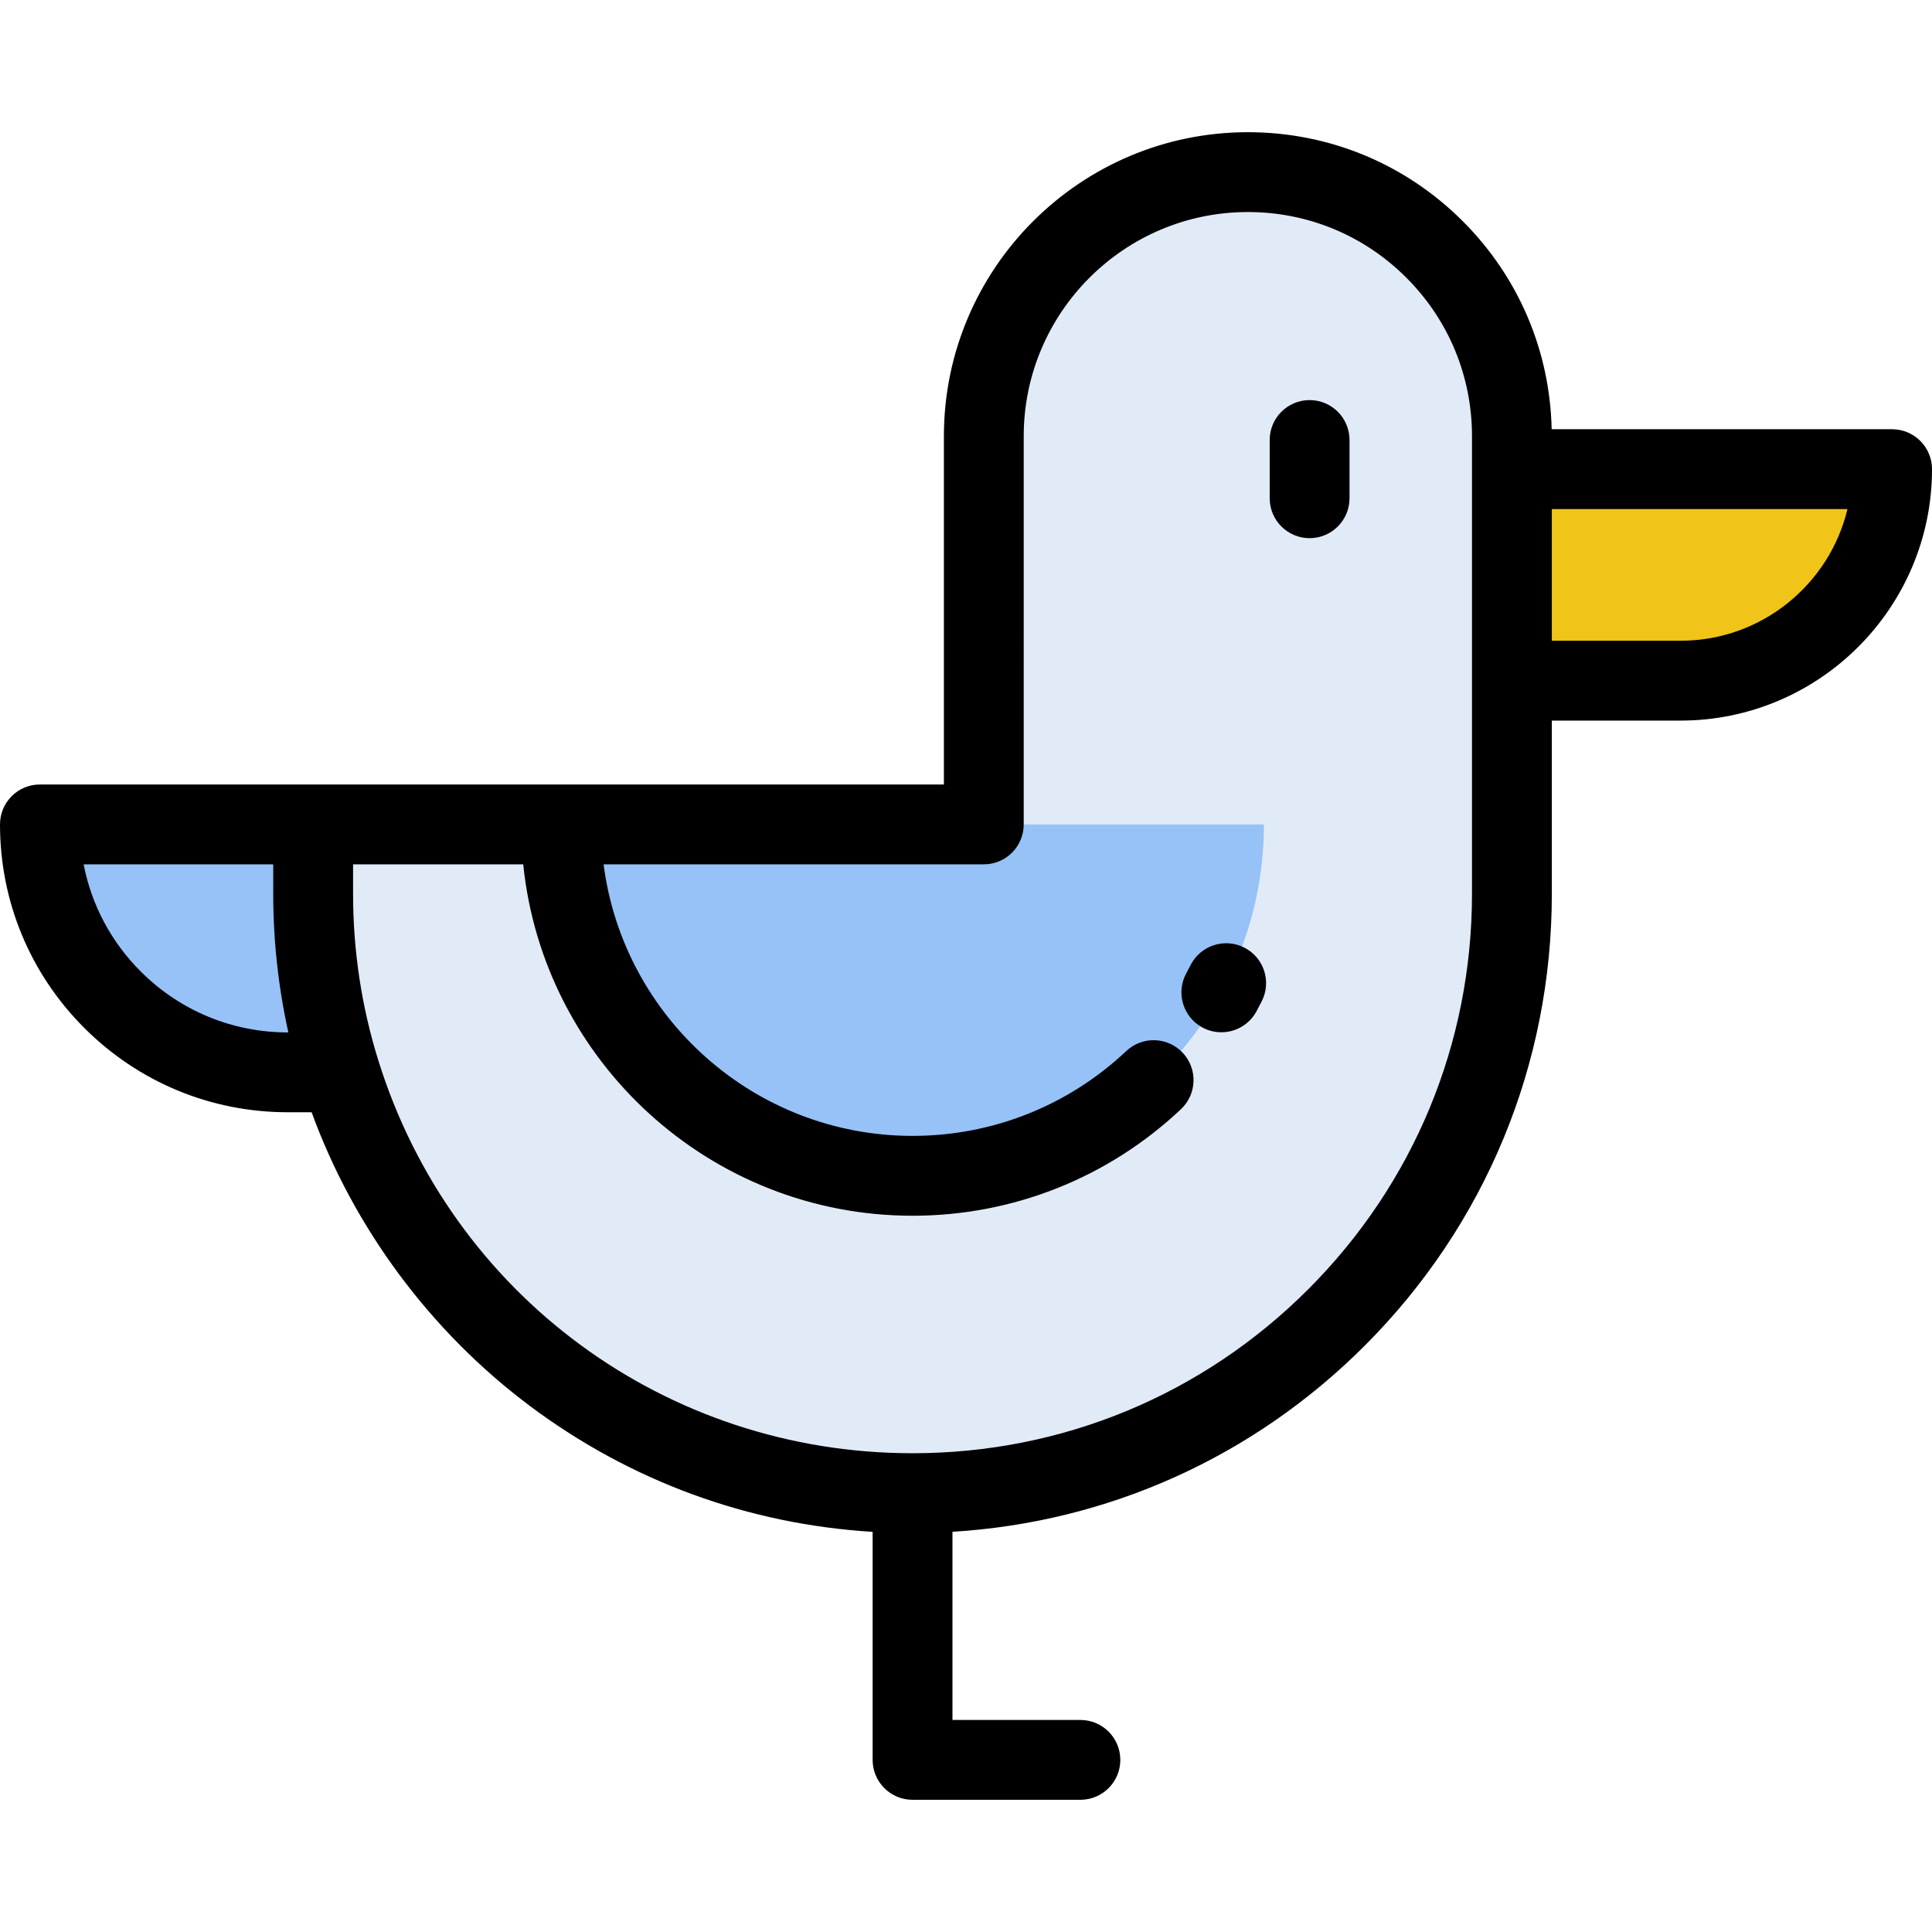
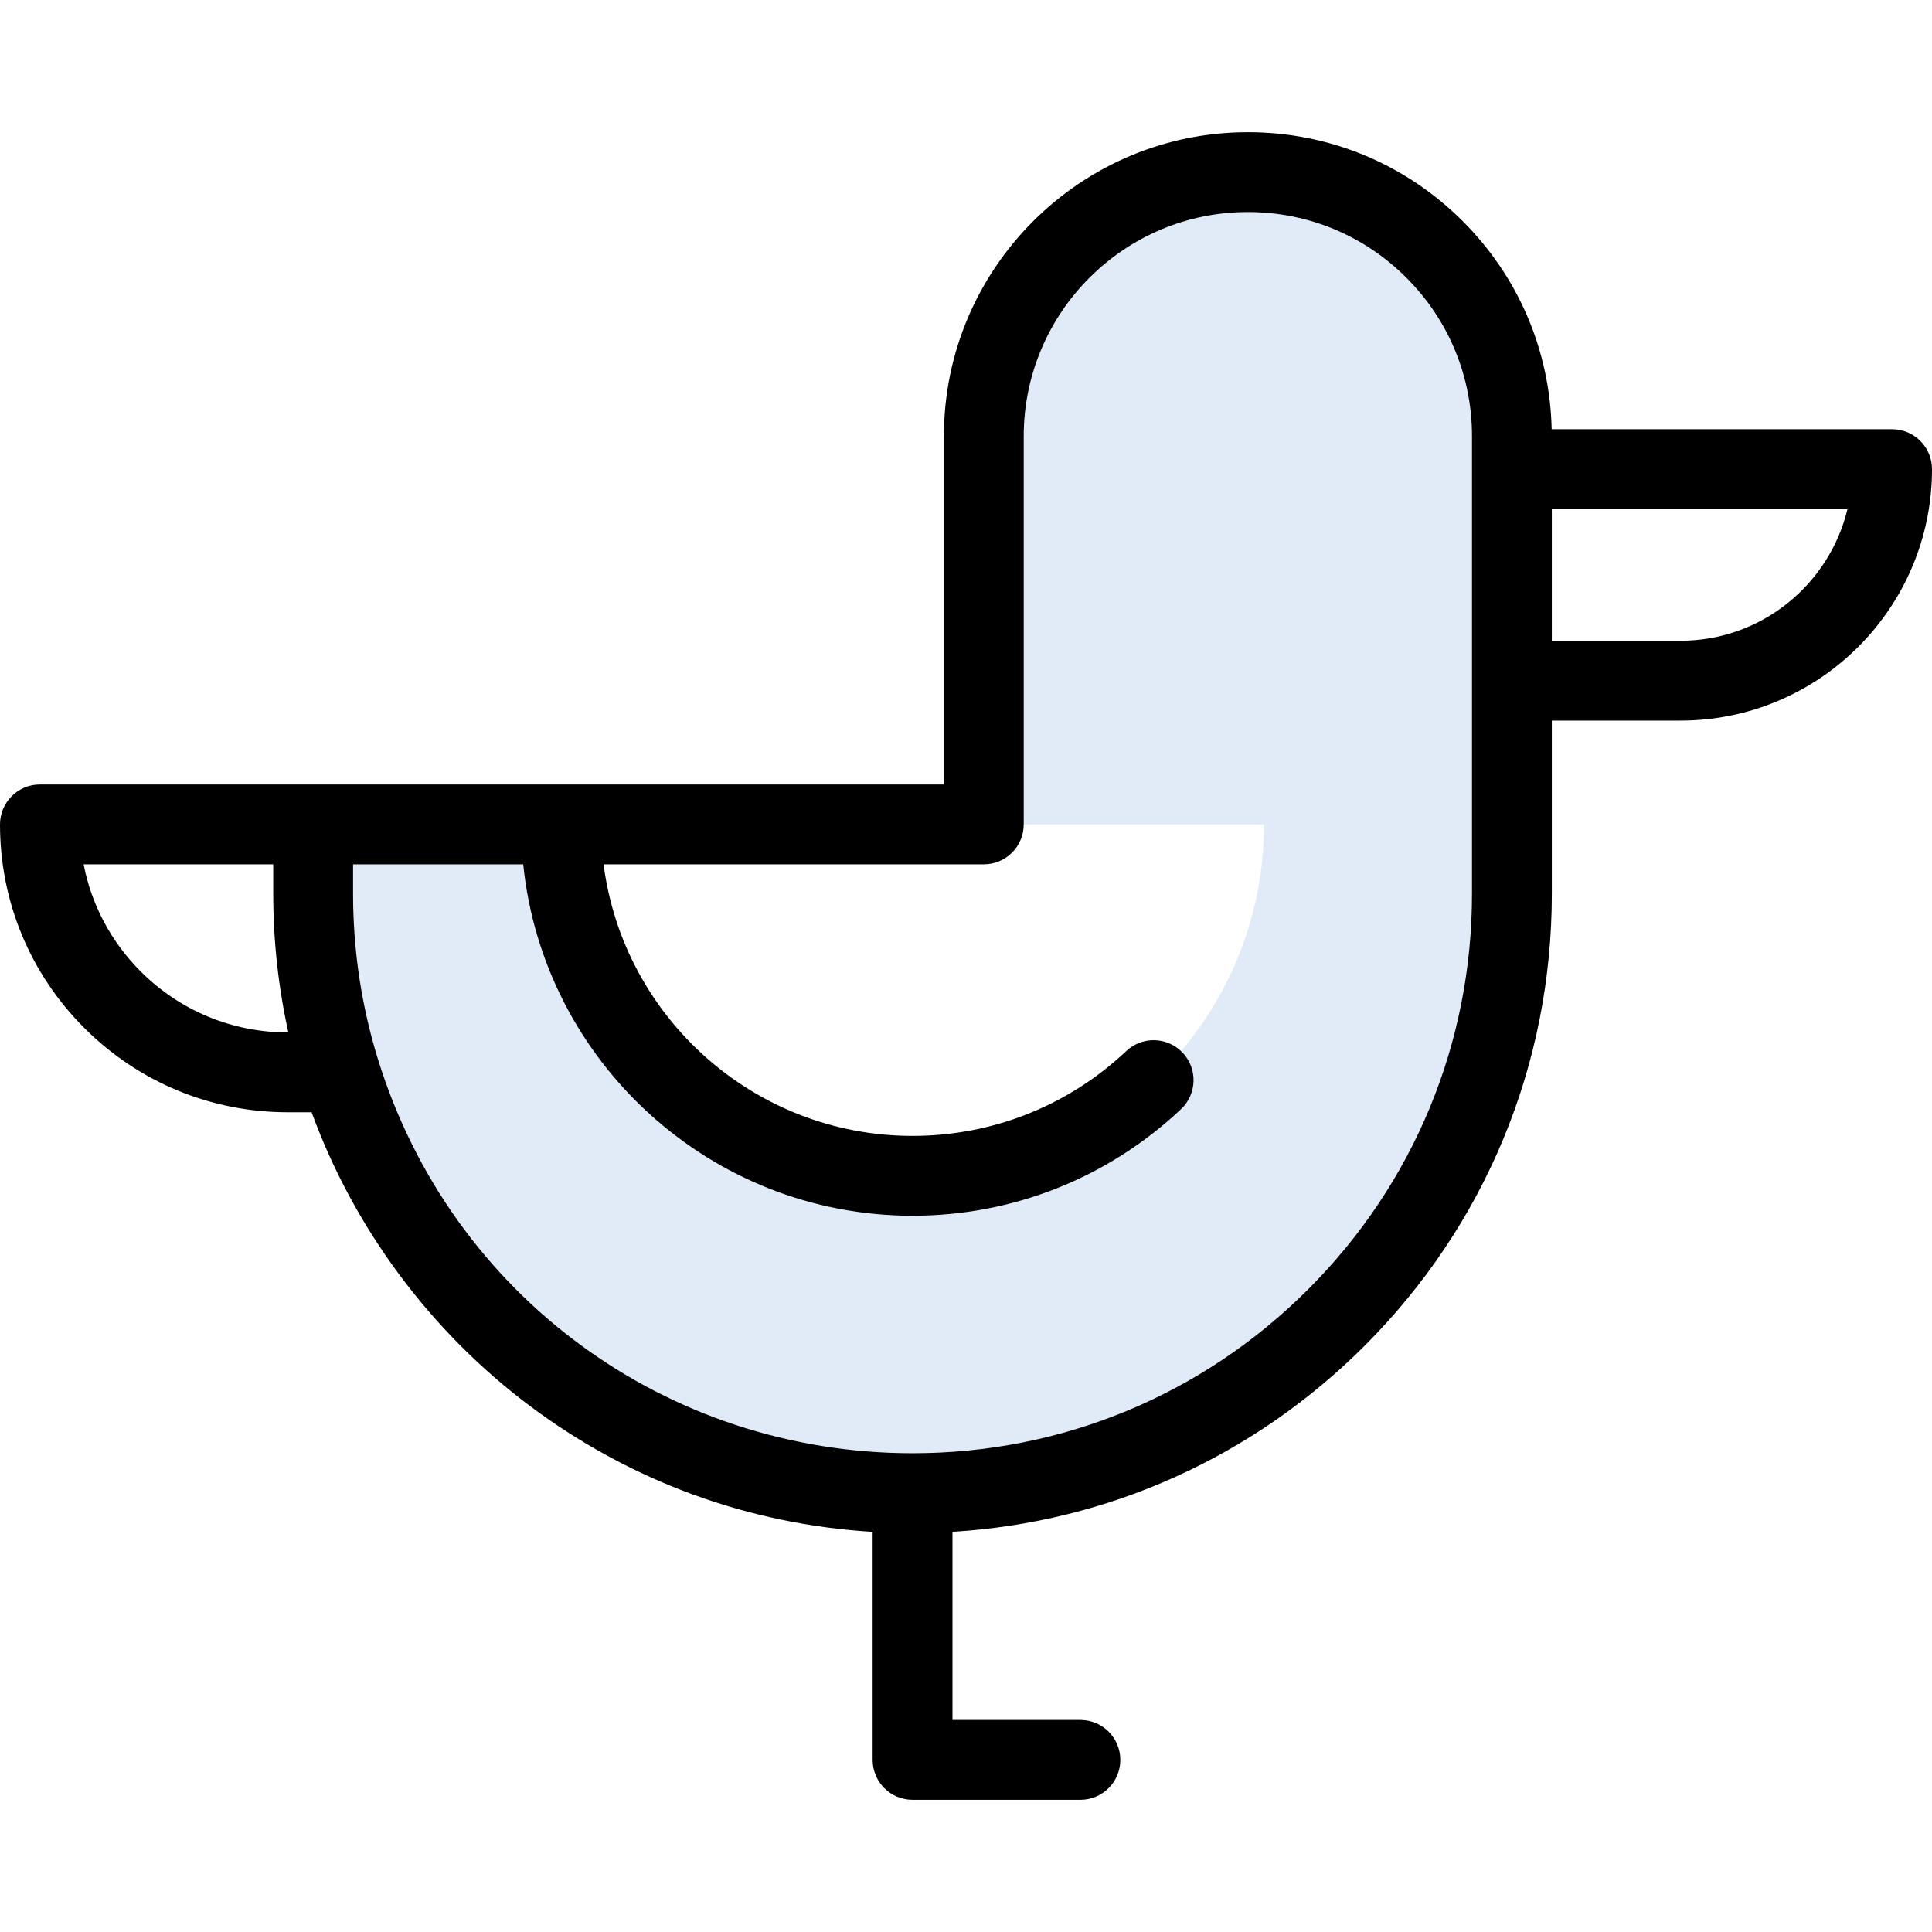
<svg xmlns="http://www.w3.org/2000/svg" height="800px" width="800px" version="1.1" id="Layer_1" viewBox="0 0 512 512" xml:space="preserve">
-   <path style="fill:#97C2F7;" d="M82.988,236.853c0,16.481,2.507,32.37,7.172,47.318l-0.021,0.011H76.292  c-18.153,0-34.571-7.352-46.471-19.242c-11.89-11.89-19.242-28.319-19.242-46.461h72.41V236.853z" />
-   <path style="fill:#F0C419;" d="M400.672,124.329h100.75c0,30.963-25.103,56.056-56.066,56.056h-44.684V124.329z" />
  <path style="fill:#E1EBF7;" d="M400.672,115.591v8.738v56.056v38.093v18.375c0,43.858-17.772,83.57-46.524,112.323  c-28.742,28.742-68.443,46.524-112.312,46.524c-71.246,0-131.544-46.905-151.675-111.529c-4.665-14.947-7.172-30.836-7.172-47.318  v-18.375h65.714c0,51.433,41.69,93.123,93.133,93.123c25.716,0,49-10.42,65.851-27.271c16.862-16.852,27.282-40.135,27.282-65.851  h-74.251V115.591c0-38.643,31.334-69.977,69.977-69.977c19.327,0,36.824,7.828,49.486,20.501  C392.844,78.778,400.672,96.264,400.672,115.591z" />
-   <path style="fill:#97C2F7;" d="M334.969,218.478c0,25.716-10.42,49-27.282,65.851c-16.852,16.852-40.135,27.271-65.851,27.271  c-51.443,0-93.133-41.69-93.133-93.123h112.016H334.969z" />
-   <path d="M347.06,142.62c5.843,0,10.578-4.736,10.578-10.579v-15.434c0-5.843-4.736-10.579-10.578-10.579  s-10.579,4.736-10.579,10.579v15.434C336.481,137.883,341.217,142.62,347.06,142.62z" />
-   <path d="M318.609,272.272c1.607,0.875,3.341,1.291,5.05,1.291c3.749,0,7.381-1.997,9.3-5.521c0.489-0.897,0.965-1.803,1.428-2.716  c2.64-5.211,0.555-11.577-4.656-14.216c-5.211-2.64-11.577-0.555-14.216,4.656c-0.368,0.727-0.747,1.445-1.135,2.159  C311.584,263.053,313.477,269.477,318.609,272.272z" />
  <path d="M76.292,294.76h6.292c11.217,30.749,31.562,58.188,57.911,77.883c26.609,19.889,57.796,31.301,90.76,33.312v60.431  c0,5.843,4.736,10.579,10.579,10.579h44.483c5.842,0,10.578-4.736,10.578-10.579s-4.736-10.579-10.578-10.579h-33.904v-49.864  c41.27-2.526,79.721-19.794,109.214-49.286c32-32,49.623-74.547,49.623-119.803v-18.375v-27.515h34.106  c36.748,0,66.645-29.892,66.645-66.634c0-5.843-4.736-10.579-10.578-10.579h-90.217c-0.464-20.826-8.767-40.338-23.541-55.112  c-15.207-15.221-35.439-23.604-56.968-23.604c-44.418,0-80.555,36.137-80.555,80.555v92.308H148.702H10.579  C4.736,207.899,0,212.635,0,218.478c0,20.377,7.934,39.534,22.344,53.945C36.761,286.827,55.921,294.76,76.292,294.76z   M445.355,169.806H411.25v-34.899h78.351C484.818,154.899,466.796,169.806,445.355,169.806z M260.718,229.057  c5.842,0,10.579-4.736,10.579-10.579V115.591c0-32.752,26.645-59.398,59.398-59.398c15.875,0,30.792,6.179,42.006,17.403  c11.215,11.216,17.392,26.13,17.392,41.996v102.887v18.375c0,39.605-15.422,76.839-43.426,104.843  c-28.003,28.003-65.233,43.426-104.832,43.426c-65.285,0-122.18-41.833-141.576-104.103c-4.44-14.226-6.692-29.086-6.692-44.165  v-7.796h45.092c5.317,52.231,49.56,93.123,103.176,93.123c26.567,0,51.834-10.032,71.145-28.247  c4.25-4.009,4.446-10.704,0.438-14.954c-4.01-4.25-10.704-4.446-14.954-0.438c-15.371,14.497-35.481,22.48-56.629,22.48  c-41.937,0-76.671-31.429-81.88-71.966h100.762V229.057z M72.41,229.057v7.796c0,12.435,1.35,24.744,4.008,36.75h-0.126  c-14.724,0-28.573-5.735-38.991-16.144c-7.873-7.873-13.07-17.707-15.137-28.403H72.41V229.057z" />
</svg>